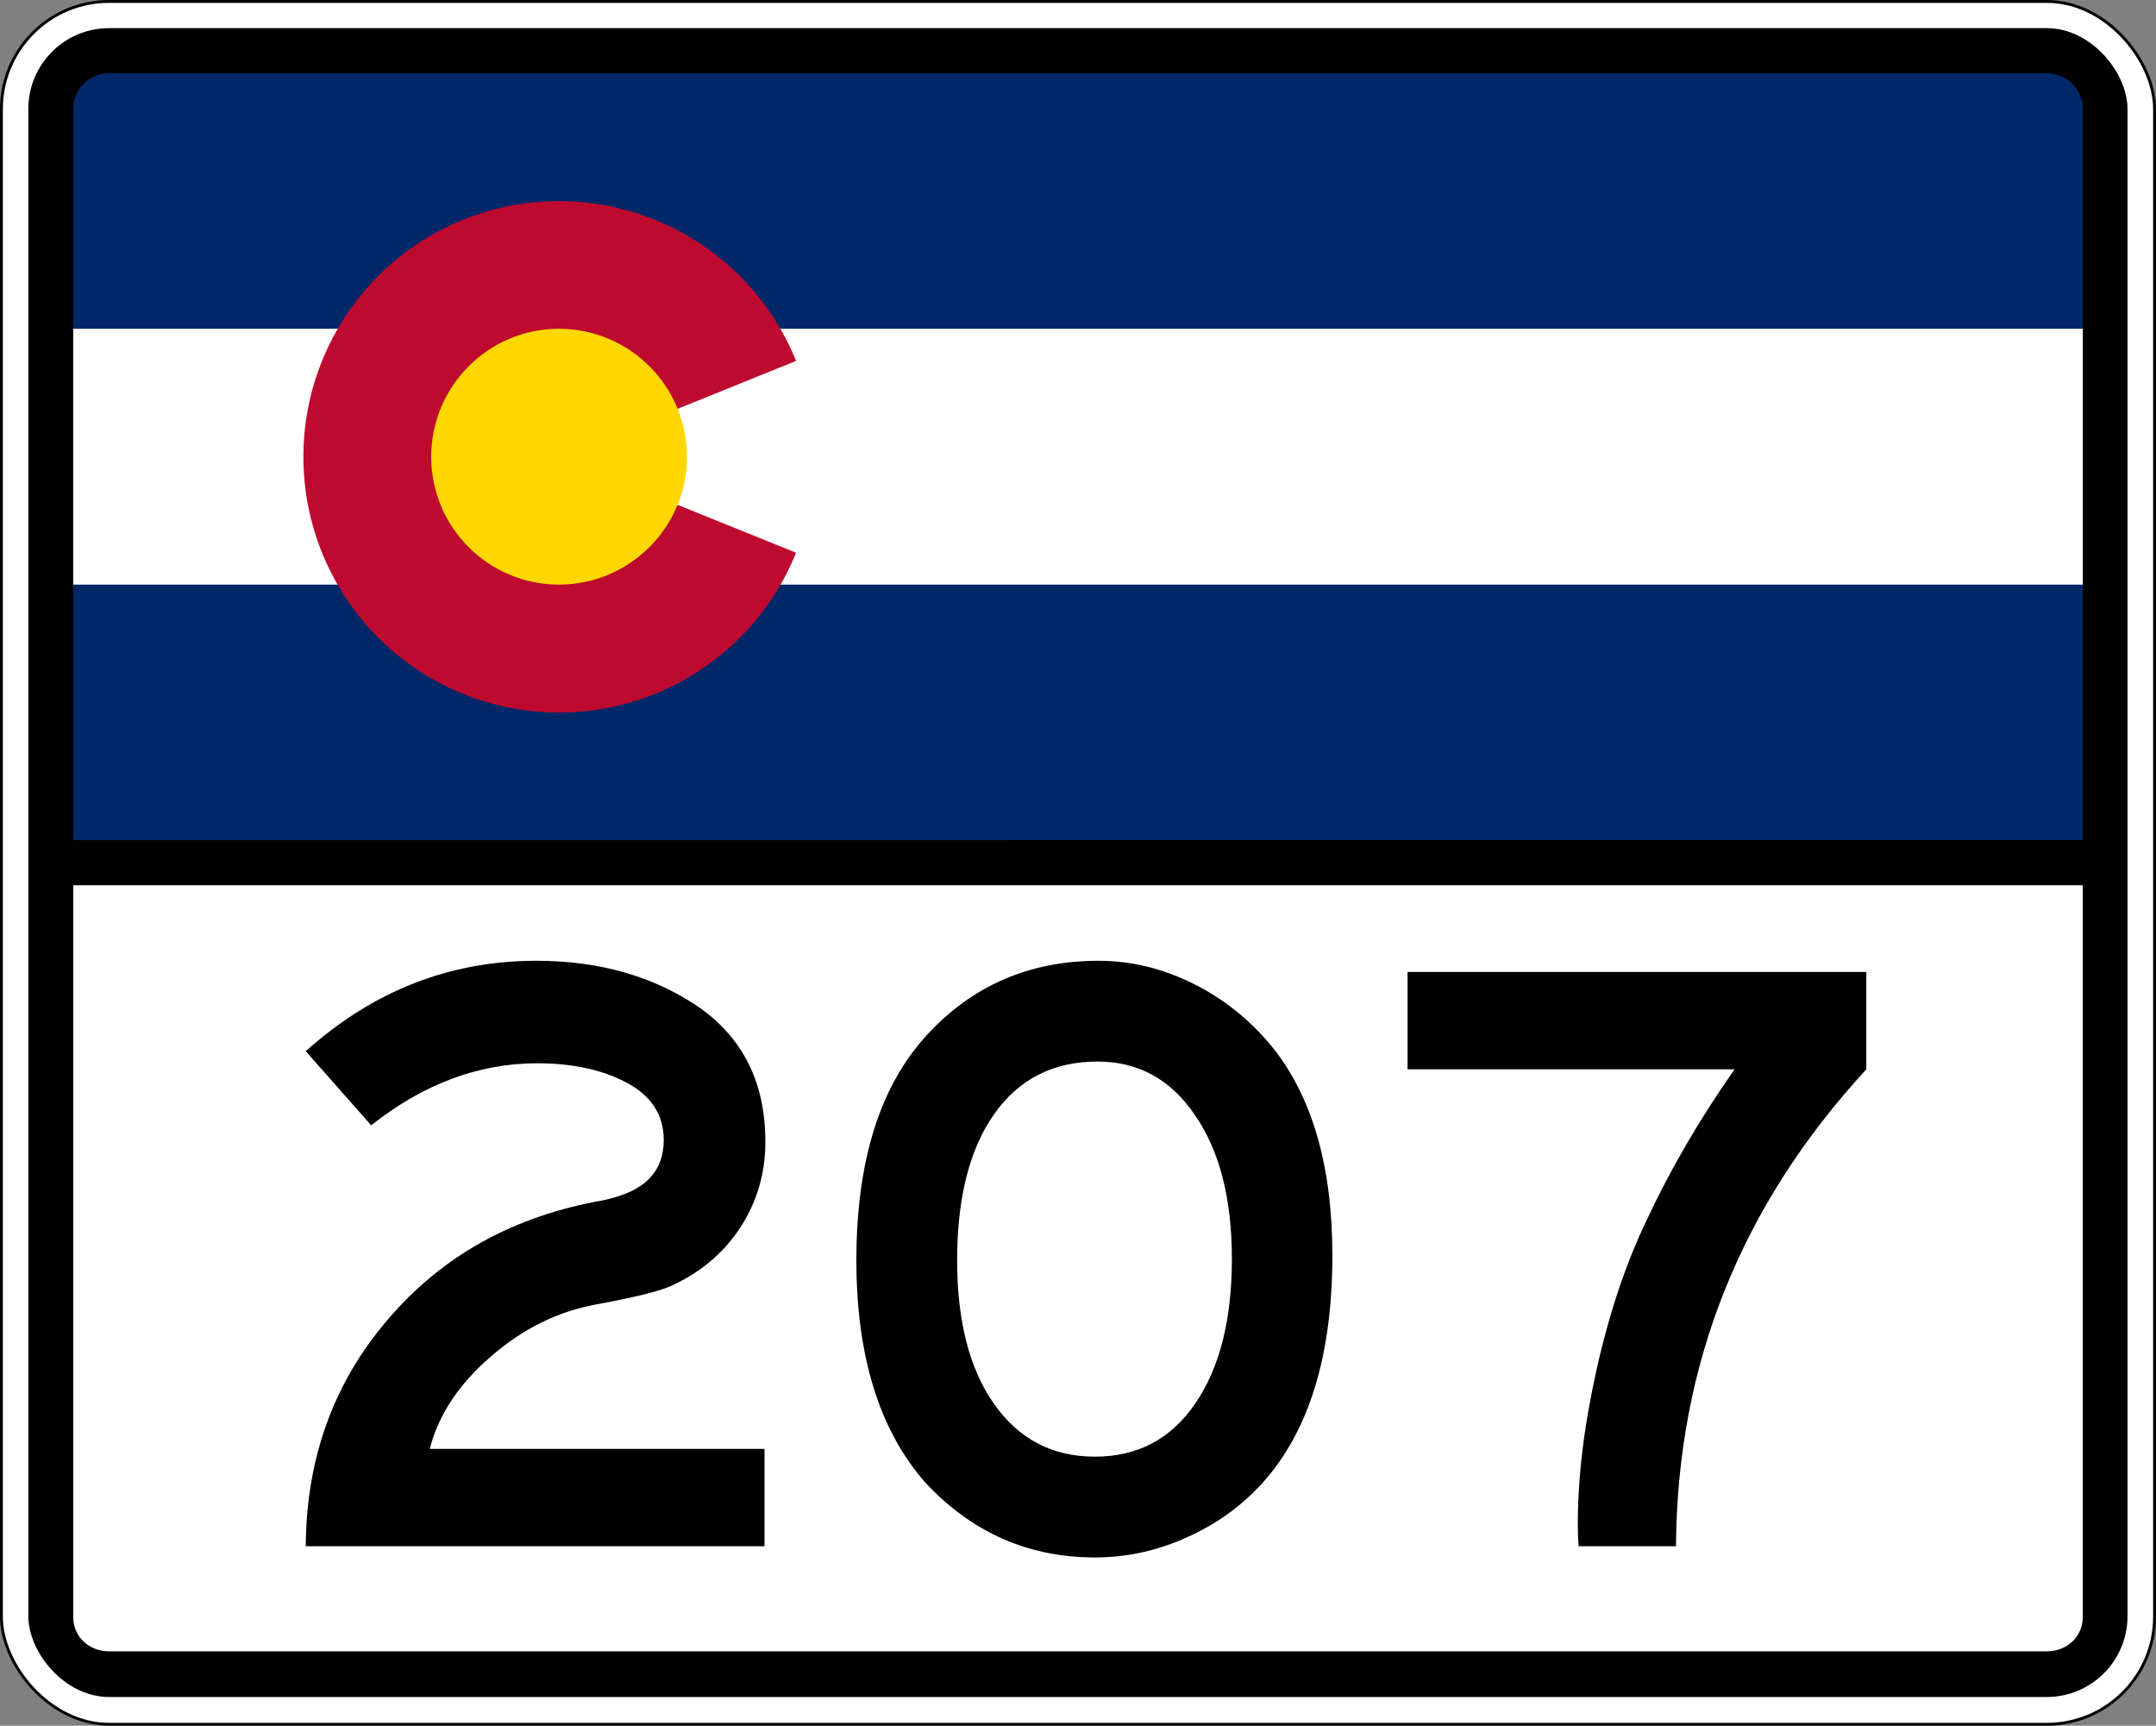
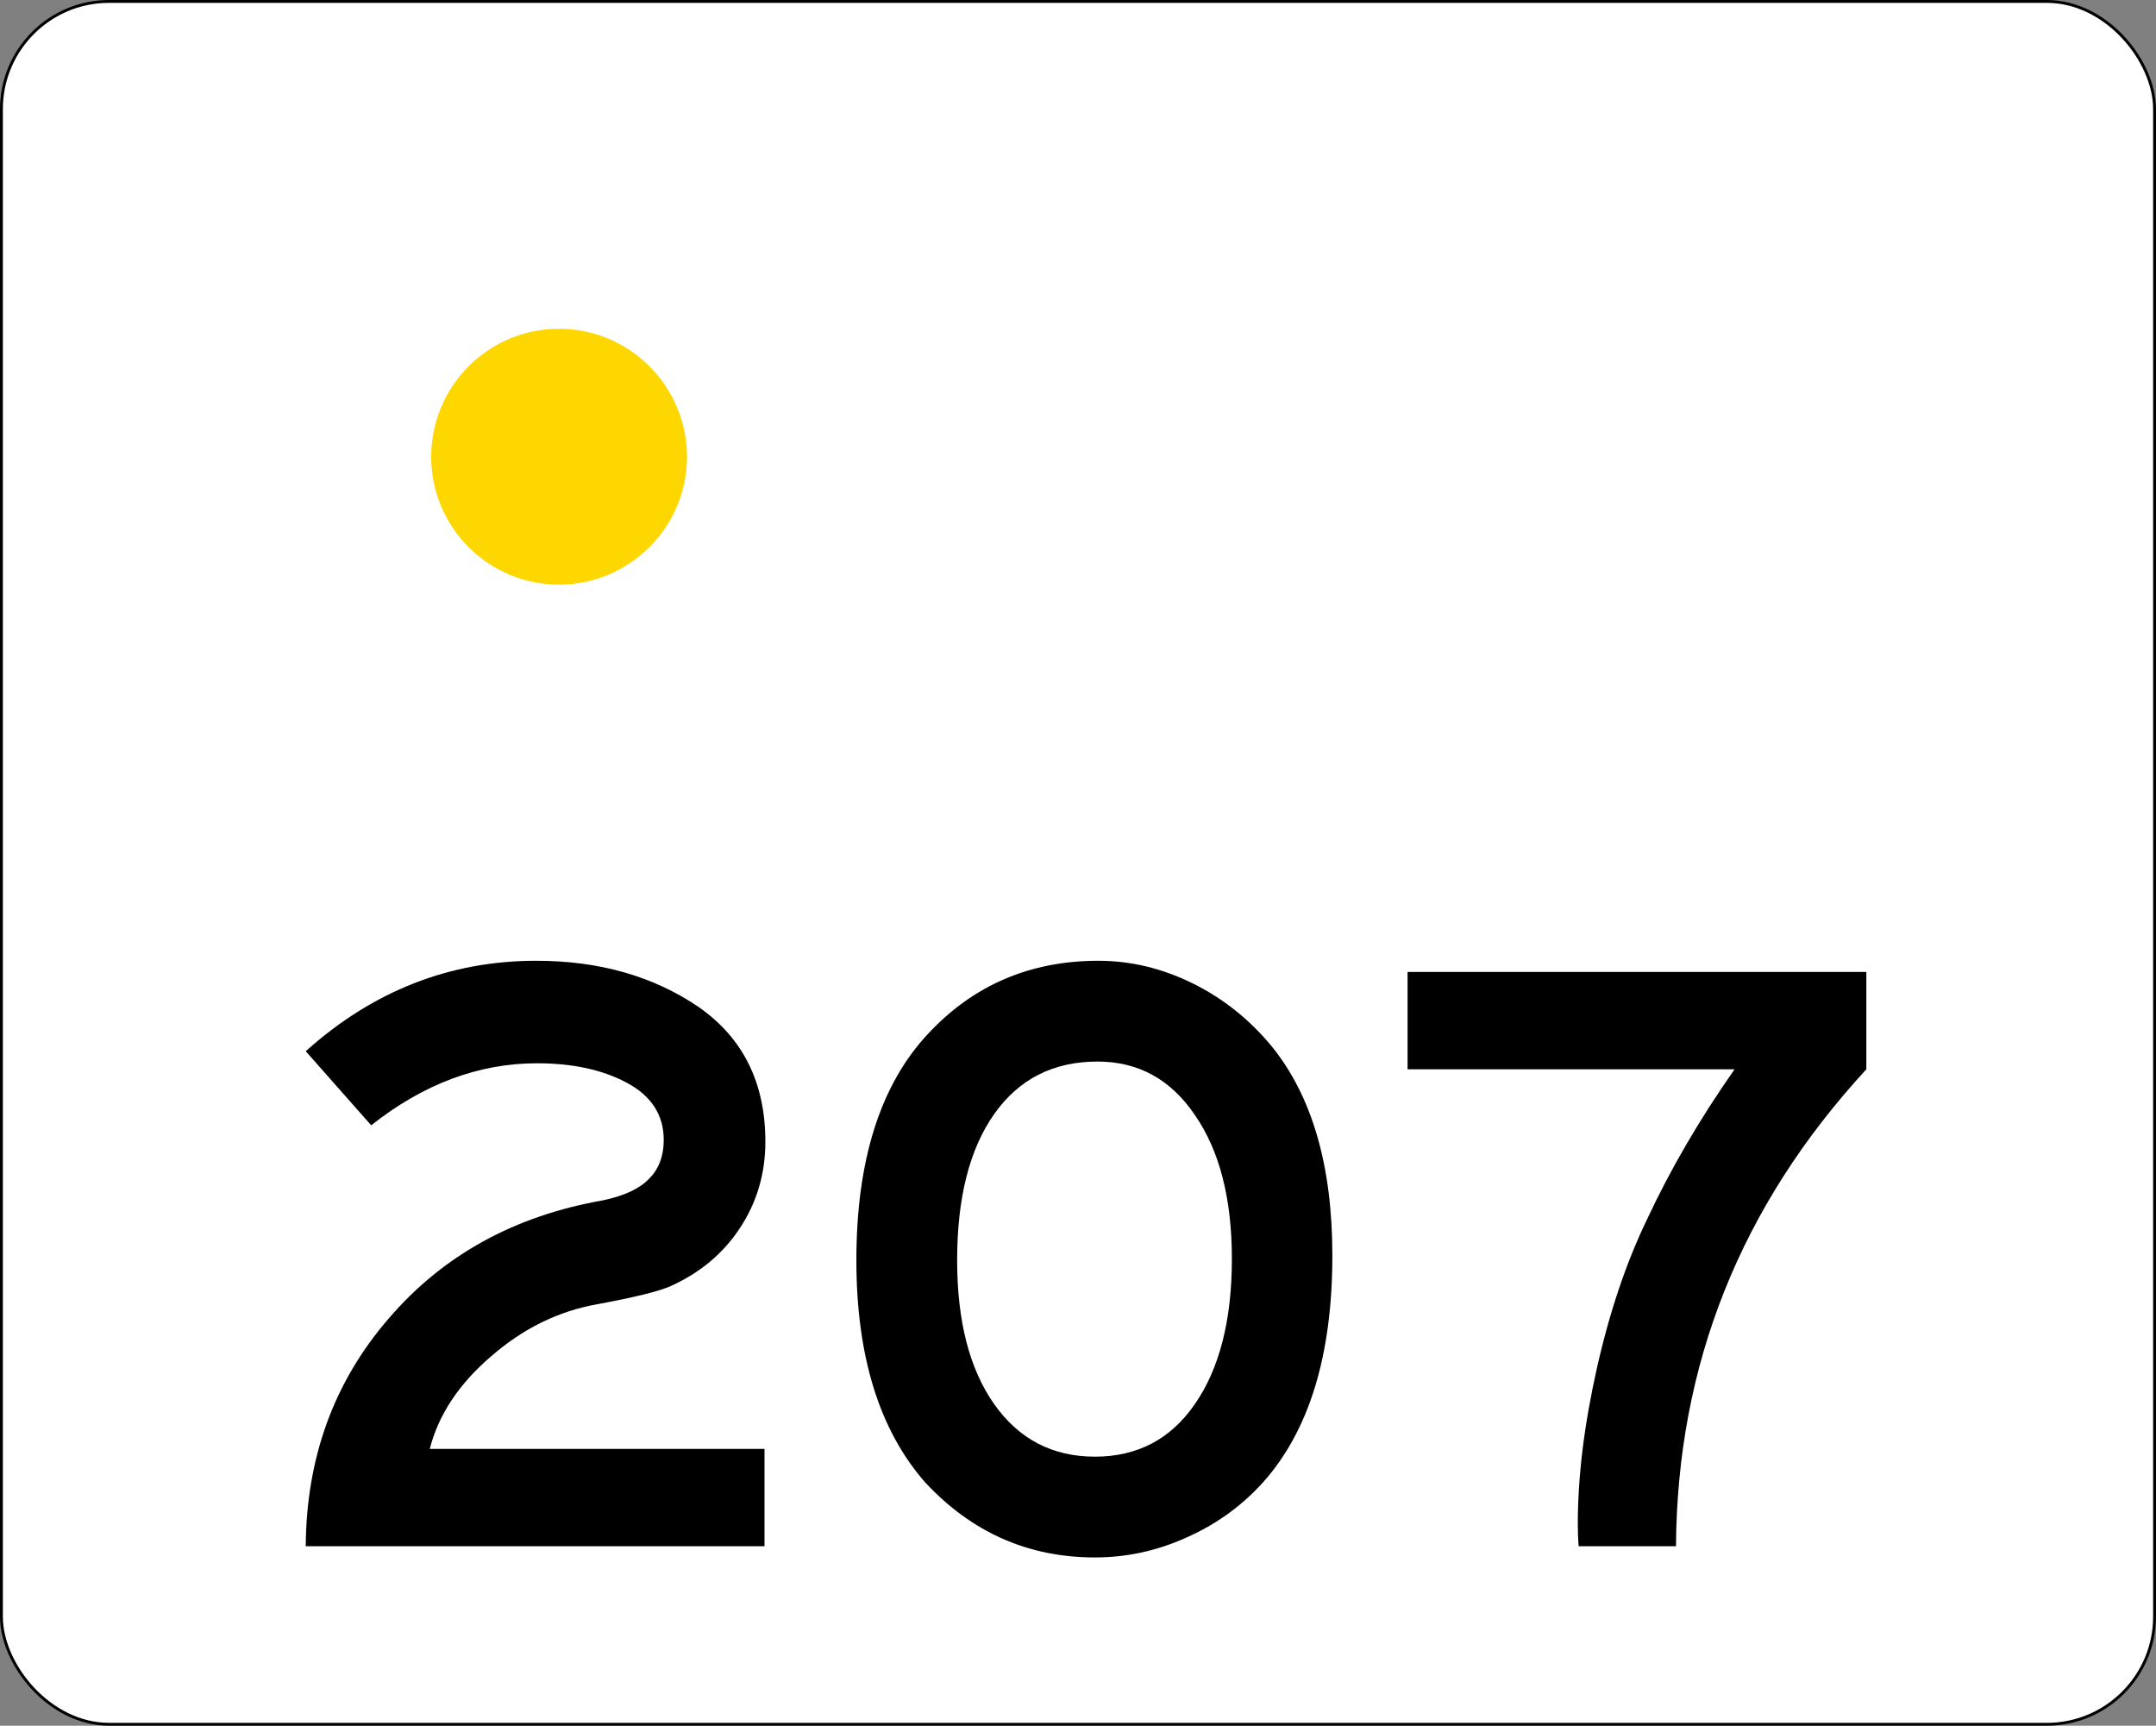
<svg xmlns="http://www.w3.org/2000/svg" id="svg2993" height="601" width="751" version="1.1">
  <rect width="100%" height="100%" fill="#808080" stroke="none" />
  <defs id="defs2995" />
  <g id="layer1" transform="translate(0.5,-451.9)">
    <g id="g3873">
      <rect style="color:#000000;fill:#ffffff;stroke:#000000" id="rect3001" y="452.4" x="0" ry="37.5" rx="37.5" height="600" width="750" />
-       <rect style="color:#000000;fill:#000000;stroke-width:3" id="rect3771" y="461.7" x="9.375" ry="28.12" rx="28.12" height="581.2" width="731.2" />
-       <path style="fill:#002868" id="rect4" d="m 37.5,477.4 h 675 c 6.9,0 12.5,5.5 12.5,12.5 v 254.6 c 0,0 0,0 0,0 H 25 v 0 -254.6 c 0,-7 5.57,-12.5 12.5,-12.5 z" />
-       <path style="fill:#ffffff" id="rect6" d="m 25,566.4 h 700 v 89.1 H 25 Z" />
-       <path style="fill:#bf0a30" id="path8" d="m 276.8,644.4 a 89.06,89.06 0 1 1 0,-66.8 L 194.2,611" />
      <path style="fill:#ffd700" id="circle10" d="m 238.8,611 c 0,24.5 -20,44.5 -44.6,44.5 -24.6,0 -44.5,-20 -44.5,-44.5 0,-24.6 19.9,-44.6 44.5,-44.6 24.6,0 44.6,20 44.6,44.6 z" />
      <path style="fill:#ffffff" id="path3817" d="m 37.5,1027 h 675 c 6.9,0 12.5,-5 12.5,-12 V 760.2 c 0,0 0,0 0,0 H 25 v 0 254.8 c 0,7 5.57,12 12.5,12 z" />
    </g>
    <g style="font-size:299.85px;font-family:'Roadgeek 2005 Series C';-inkscape-font-specification:'Roadgeek 2005 Series C';text-align:center;letter-spacing:0px;word-spacing:0px;text-anchor:middle;fill:#000000;stroke-width:1.004" id="text3889" aria-label="207">
      <path id="path2442" style="-inkscape-font-specification:SaaSeriesEDOT" d="m 265.8,956.5 v 33.9 H 106 q 0.3,-46.2 28.8,-79.2 28.4,-33.2 74.9,-41.3 11.1,-2.4 15.9,-7.5 5.1,-5.1 5.1,-13.5 0,-13.2 -13.2,-20.1 -12.6,-6.6 -30.9,-6.6 -30.5,0 -57.8,21.6 L 106,818 q 35.1,-31.5 80.3,-31.5 33,0 56.7,16.2 23.1,16.2 23.1,46.8 0,16.8 -9,30.3 -8.7,13.1 -24,20 -6,2.7 -25.5,6.3 -20.4,3.6 -37.2,18.3 -16.7,14.4 -21.2,32.1 z" />
      <path id="path2444" style="-inkscape-font-specification:SaaSeriesEDOT" d="m 382.1,786.5 q 16.8,0 32.7,7.8 15.9,7.8 27.6,21.9 21.2,26.1 21.2,72.9 0,52.1 -24.2,79.1 -11.1,12.3 -26.7,19.2 -15.3,6.9 -31.8,6.9 -34.8,0 -59.1,-26.1 -24,-27.3 -24,-77.4 0,-52.1 24.9,-78.8 23.7,-25.5 59.4,-25.5 z m -0.3,35.1 q -23.1,0 -36,18.3 -12.9,18.3 -12.9,50.9 0,31.8 12.9,50.1 12.9,18.3 35.1,18.3 22.2,0 34.8,-18.3 12.9,-18.6 12.9,-50.6 0,-31.5 -12.9,-50.1 -12.6,-18.6 -33.9,-18.6 z" />
      <path id="path2446" style="-inkscape-font-specification:SaaSeriesEDOT" d="m 489.8,790.4 h 159.8 v 33.9 q -65.7,71.3 -66.3,166.1 h -33.9 q -0.3,-3.3 -0.3,-7.8 0,-24.6 6.6,-54 6.6,-29.4 17.4,-51.8 12.3,-26.4 30.6,-52.5 H 489.8 Z" />
    </g>
  </g>
</svg>